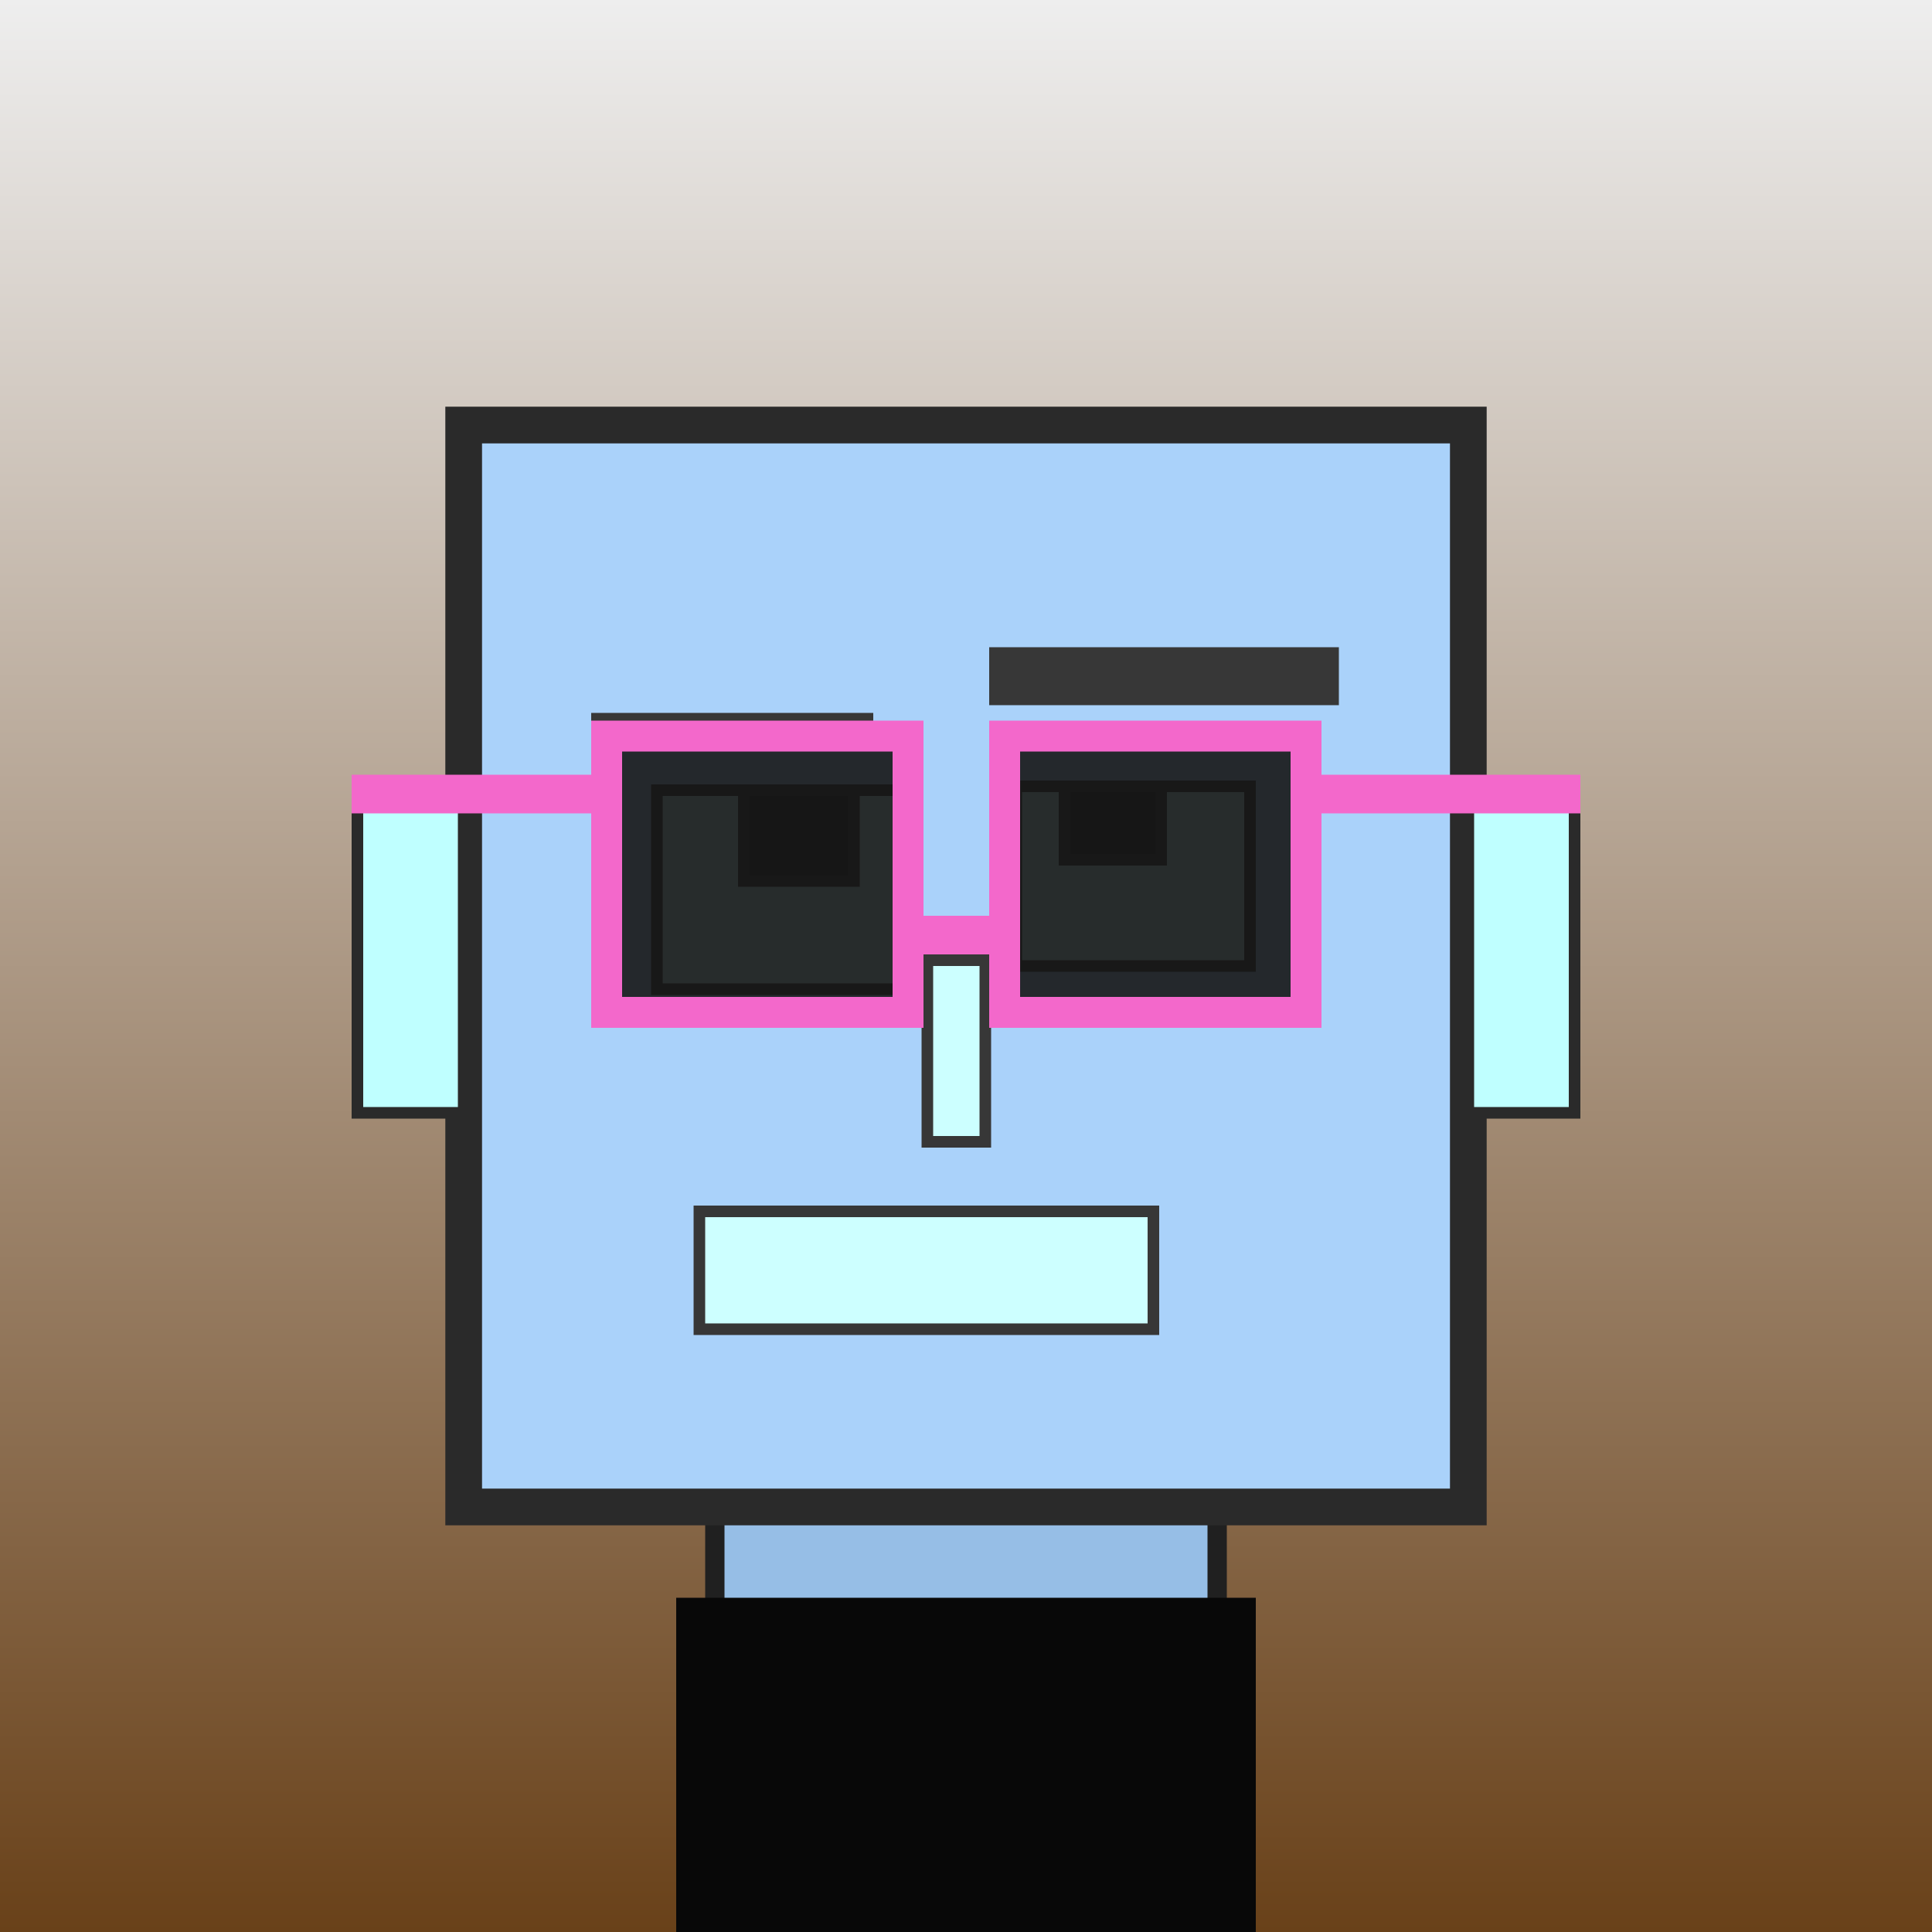
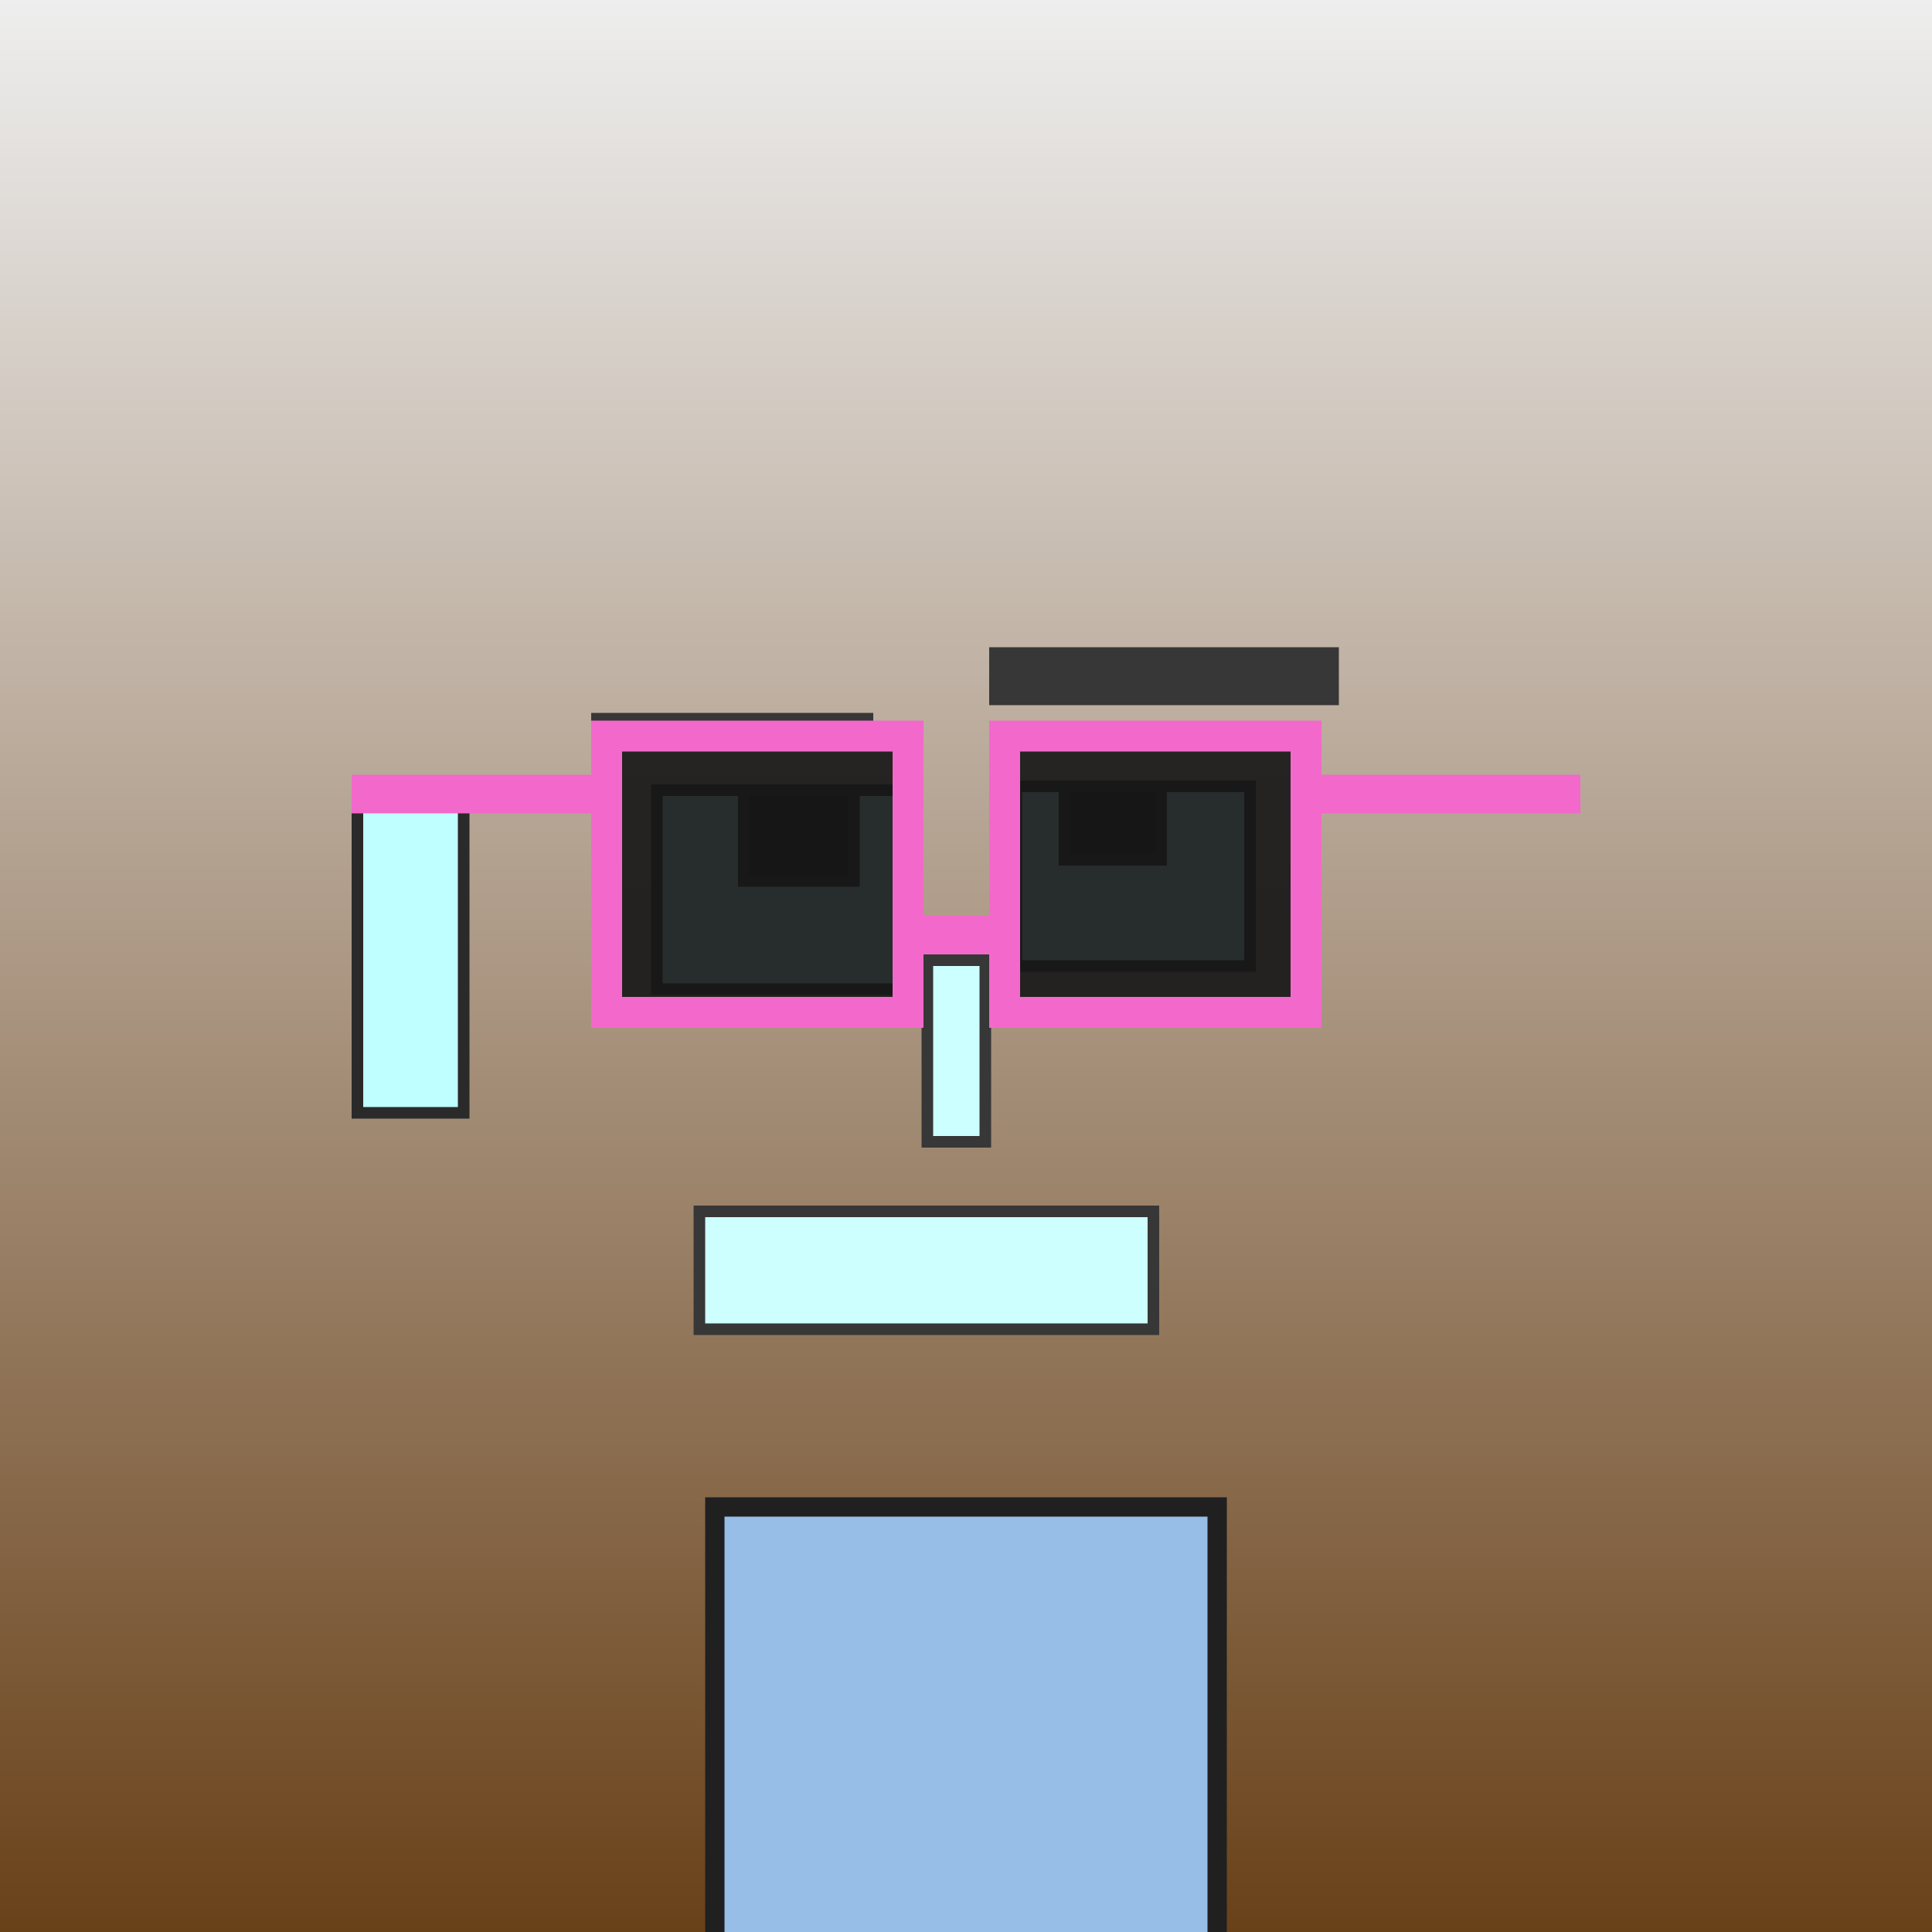
<svg xmlns="http://www.w3.org/2000/svg" viewBox="0 0 1000 1000">
  <rect x="0" y="0" width="1000" height="1000" fill="#808080" stroke="none" />
  <defs>
    <linearGradient gradientUnits="userSpaceOnUse" x1="500" y1="0" x2="500" y2="1000" id="bkStyle">
      <stop offset="0" style="stop-color: #eeeeee" />
      <stop offset="1" style="stop-color: rgb(105, 65, 25)" />
    </linearGradient>
  </defs>
  <rect id="background" width="1000" height="1000" style="fill: url(#bkStyle);" onclick="background.style.fill='rgba(0,0,0,0)'" />
  <rect x="370" y="780" width="260" height="230" style="fill: rgb(150, 190, 230); stroke-width: 10px; stroke: rgb(32, 32, 32);" />
-   <rect x="240" y="220" width="520" height="560" style="fill: rgb(170, 210, 250); stroke-width: 19px; stroke: rgb(42, 42, 42);" />
  <rect x="340" y="409" width="126" height="103" style="fill: rgb(208, 266, 315); stroke-width: 6px; stroke: rgb(55, 55, 55);" />
  <rect x="526" y="407" width="121" height="93" style="fill: rgb(208, 266, 315); stroke-width: 6px; stroke: rgb(55, 55, 55);" />
  <rect x="385" y="409" width="57" height="47" style="fill: rgb(32,32,32); stroke-width: 6px; stroke: rgb(55,55,55);" />
  <rect x="551" y="407" width="50" height="38" style="fill: rgb(32,32,32); stroke-width: 6px; stroke: rgb(55,55,55);" />
  <rect x="480" y="497" width="30" height="94" style="fill: rgb(204, 298, 356); stroke-width: 6px; stroke: rgb(55, 55, 55);" />
  <rect x="185" y="416" width="55" height="160" style="fill: rgb(191, 312, 343); stroke-width: 6px; stroke: rgb(42, 42, 42);" />
-   <rect x="760" y="416" width="55" height="160" style="fill: rgb(191, 312, 343); stroke-width: 6px; stroke: rgb(42, 42, 42);" />
  <rect x="306" y="369" width="146" height="10" style="fill: rgb(55, 55, 55); stroke-width: 0px; stroke: rgb(0, 0, 0);" />
  <rect x="512" y="335" width="181" height="30" style="fill: rgb(55, 55, 55); stroke-width: 0px; stroke: rgb(0, 0, 0);" />
  <rect x="362" y="627" width="235" height="61" style="fill: rgb(205, 281, 321); stroke-width: 6px; stroke: rgb(55, 55, 55);" />
  <rect x="470" y="474" width="50" height="20" style="fill: rgb(243,104,203);" />
  <rect x="314" y="381" width="156" height="143" style="fill: rgb(22,22,22); fill-opacity: 0.9; stroke-width: 16px; stroke: rgb(243,104,203);" />
  <rect x="520" y="381" width="156" height="143" style="fill: rgb(22,22,22); fill-opacity: 0.9; stroke-width: 16px; stroke: rgb(243,104,203);" />
  <rect x="182" y="401" width="139" height="20" style="fill: rgb(243,104,203);" />
  <rect x="669" y="401" width="149" height="20" style="fill: rgb(243,104,203);" />
-   <rect x="350" y="827" width="300" height="173" style="fill: rgb(8,8,8);" />
</svg>